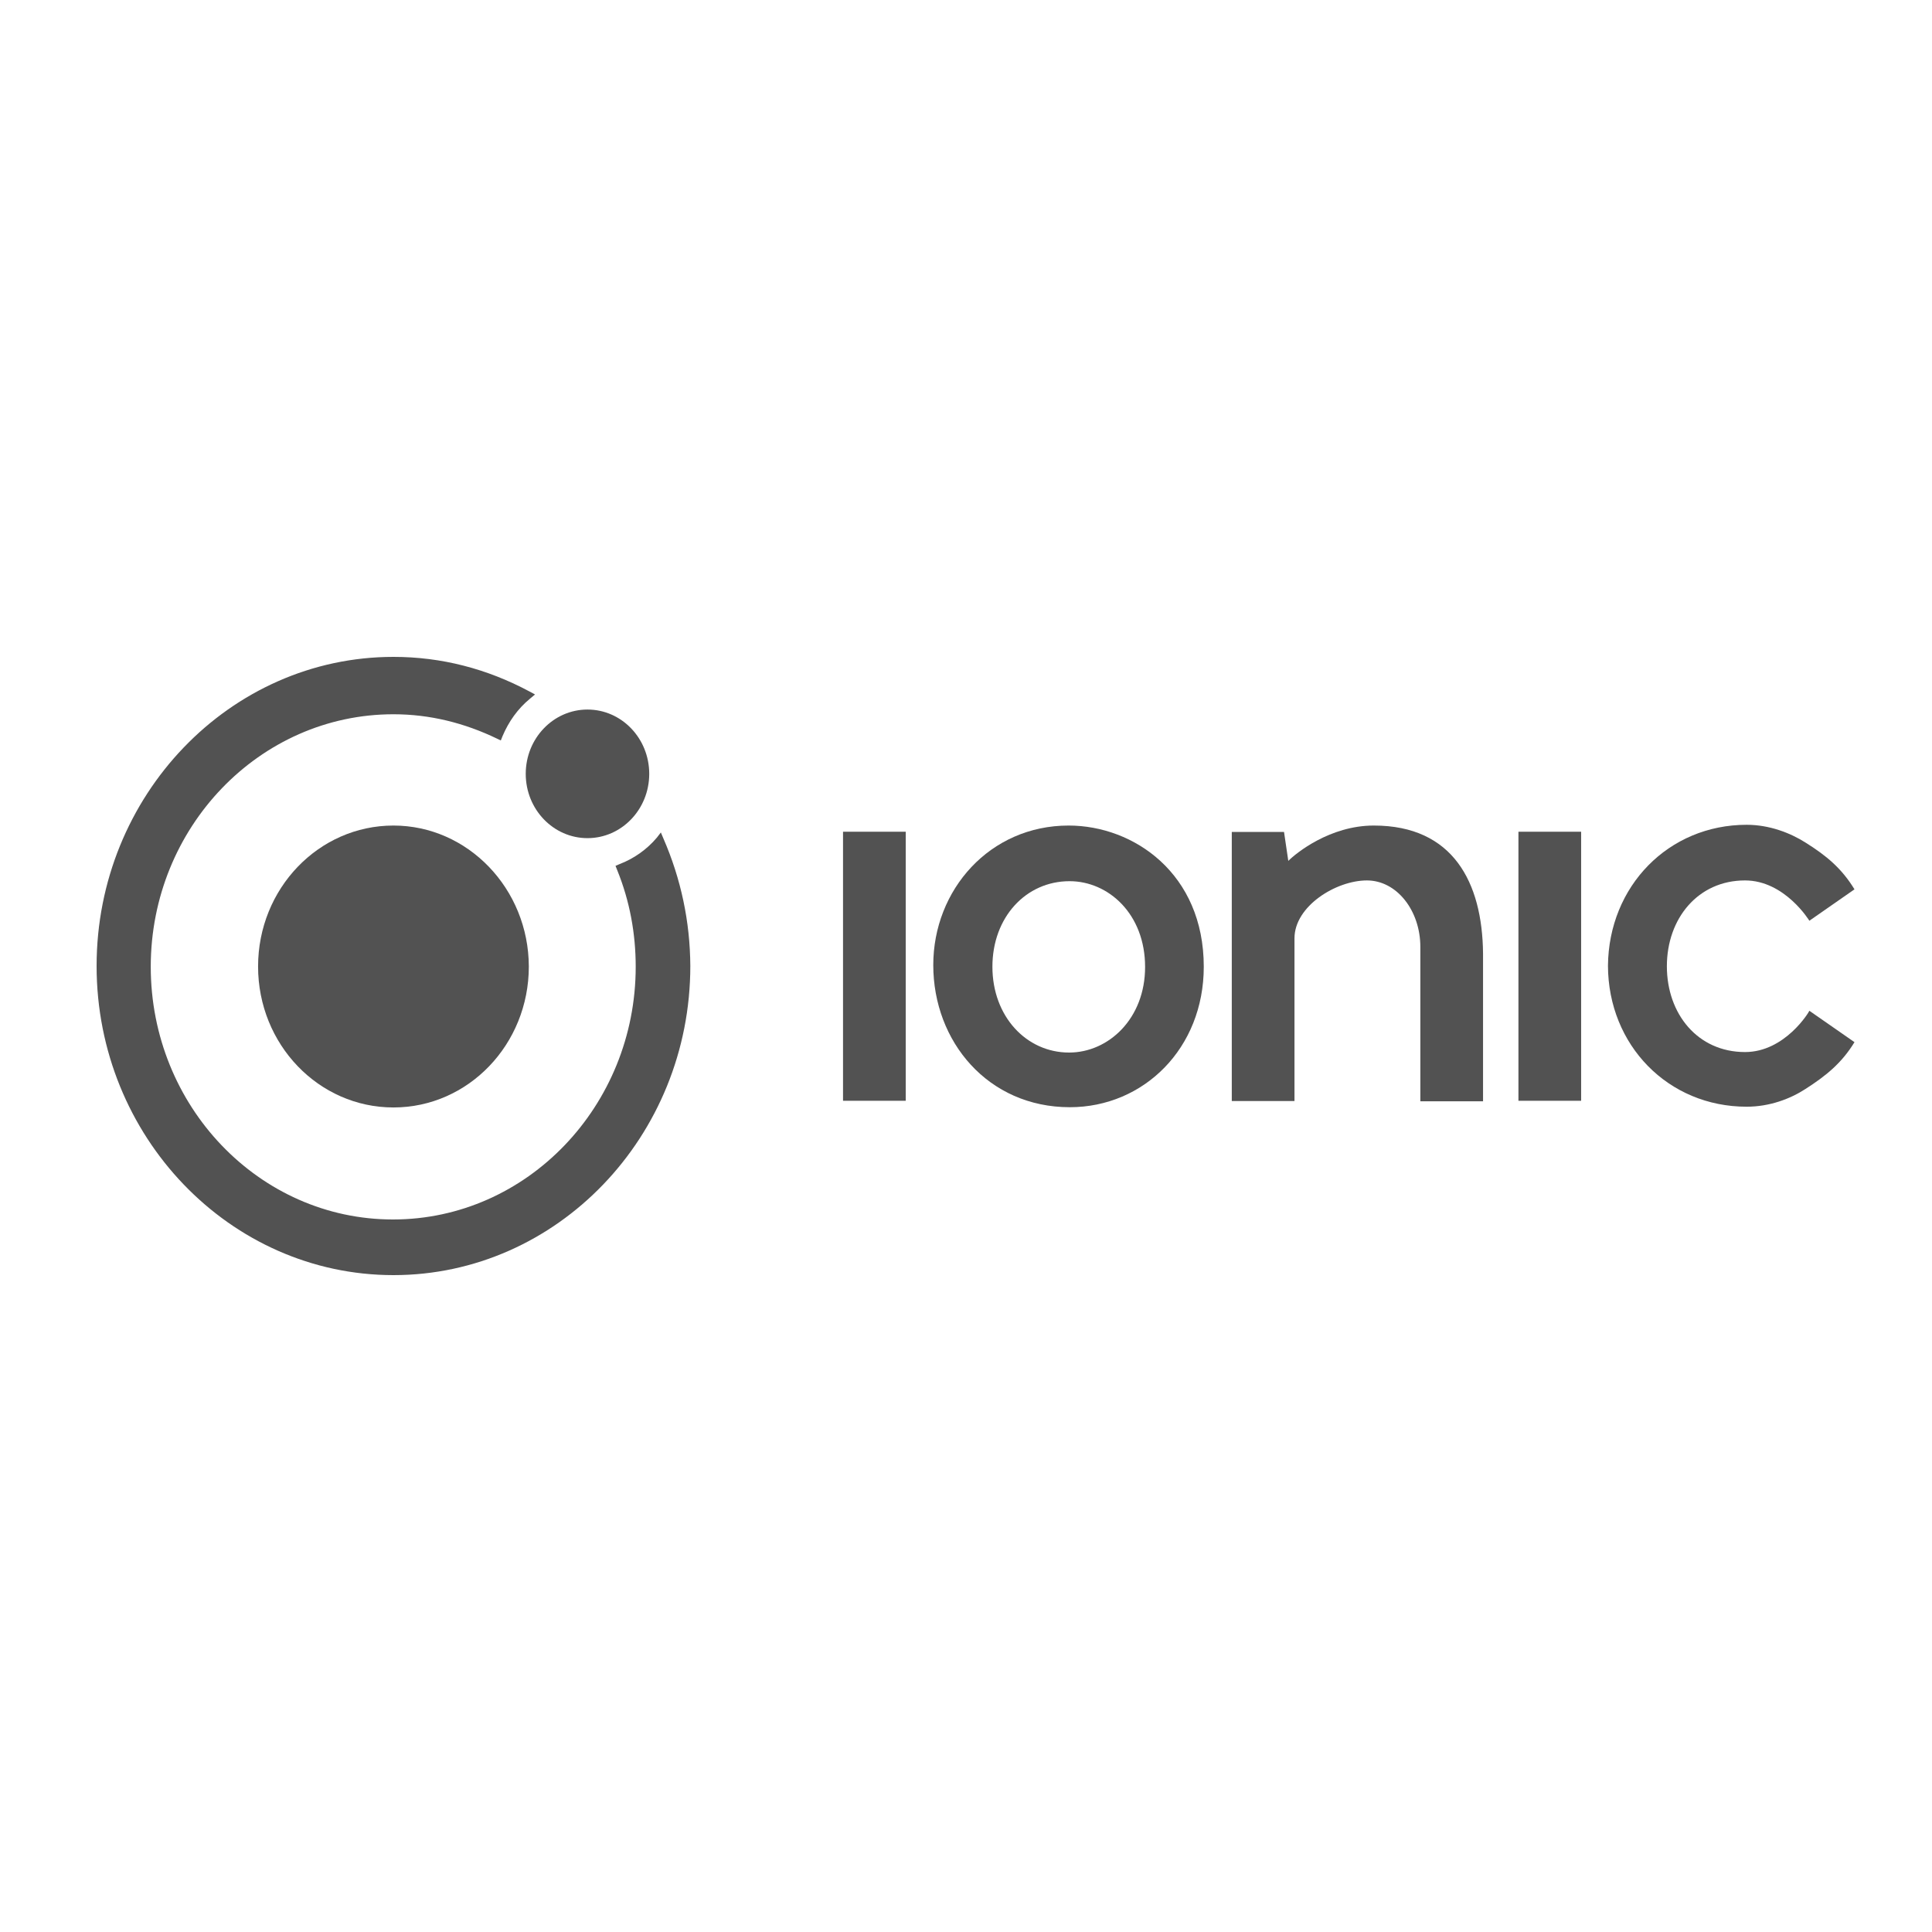
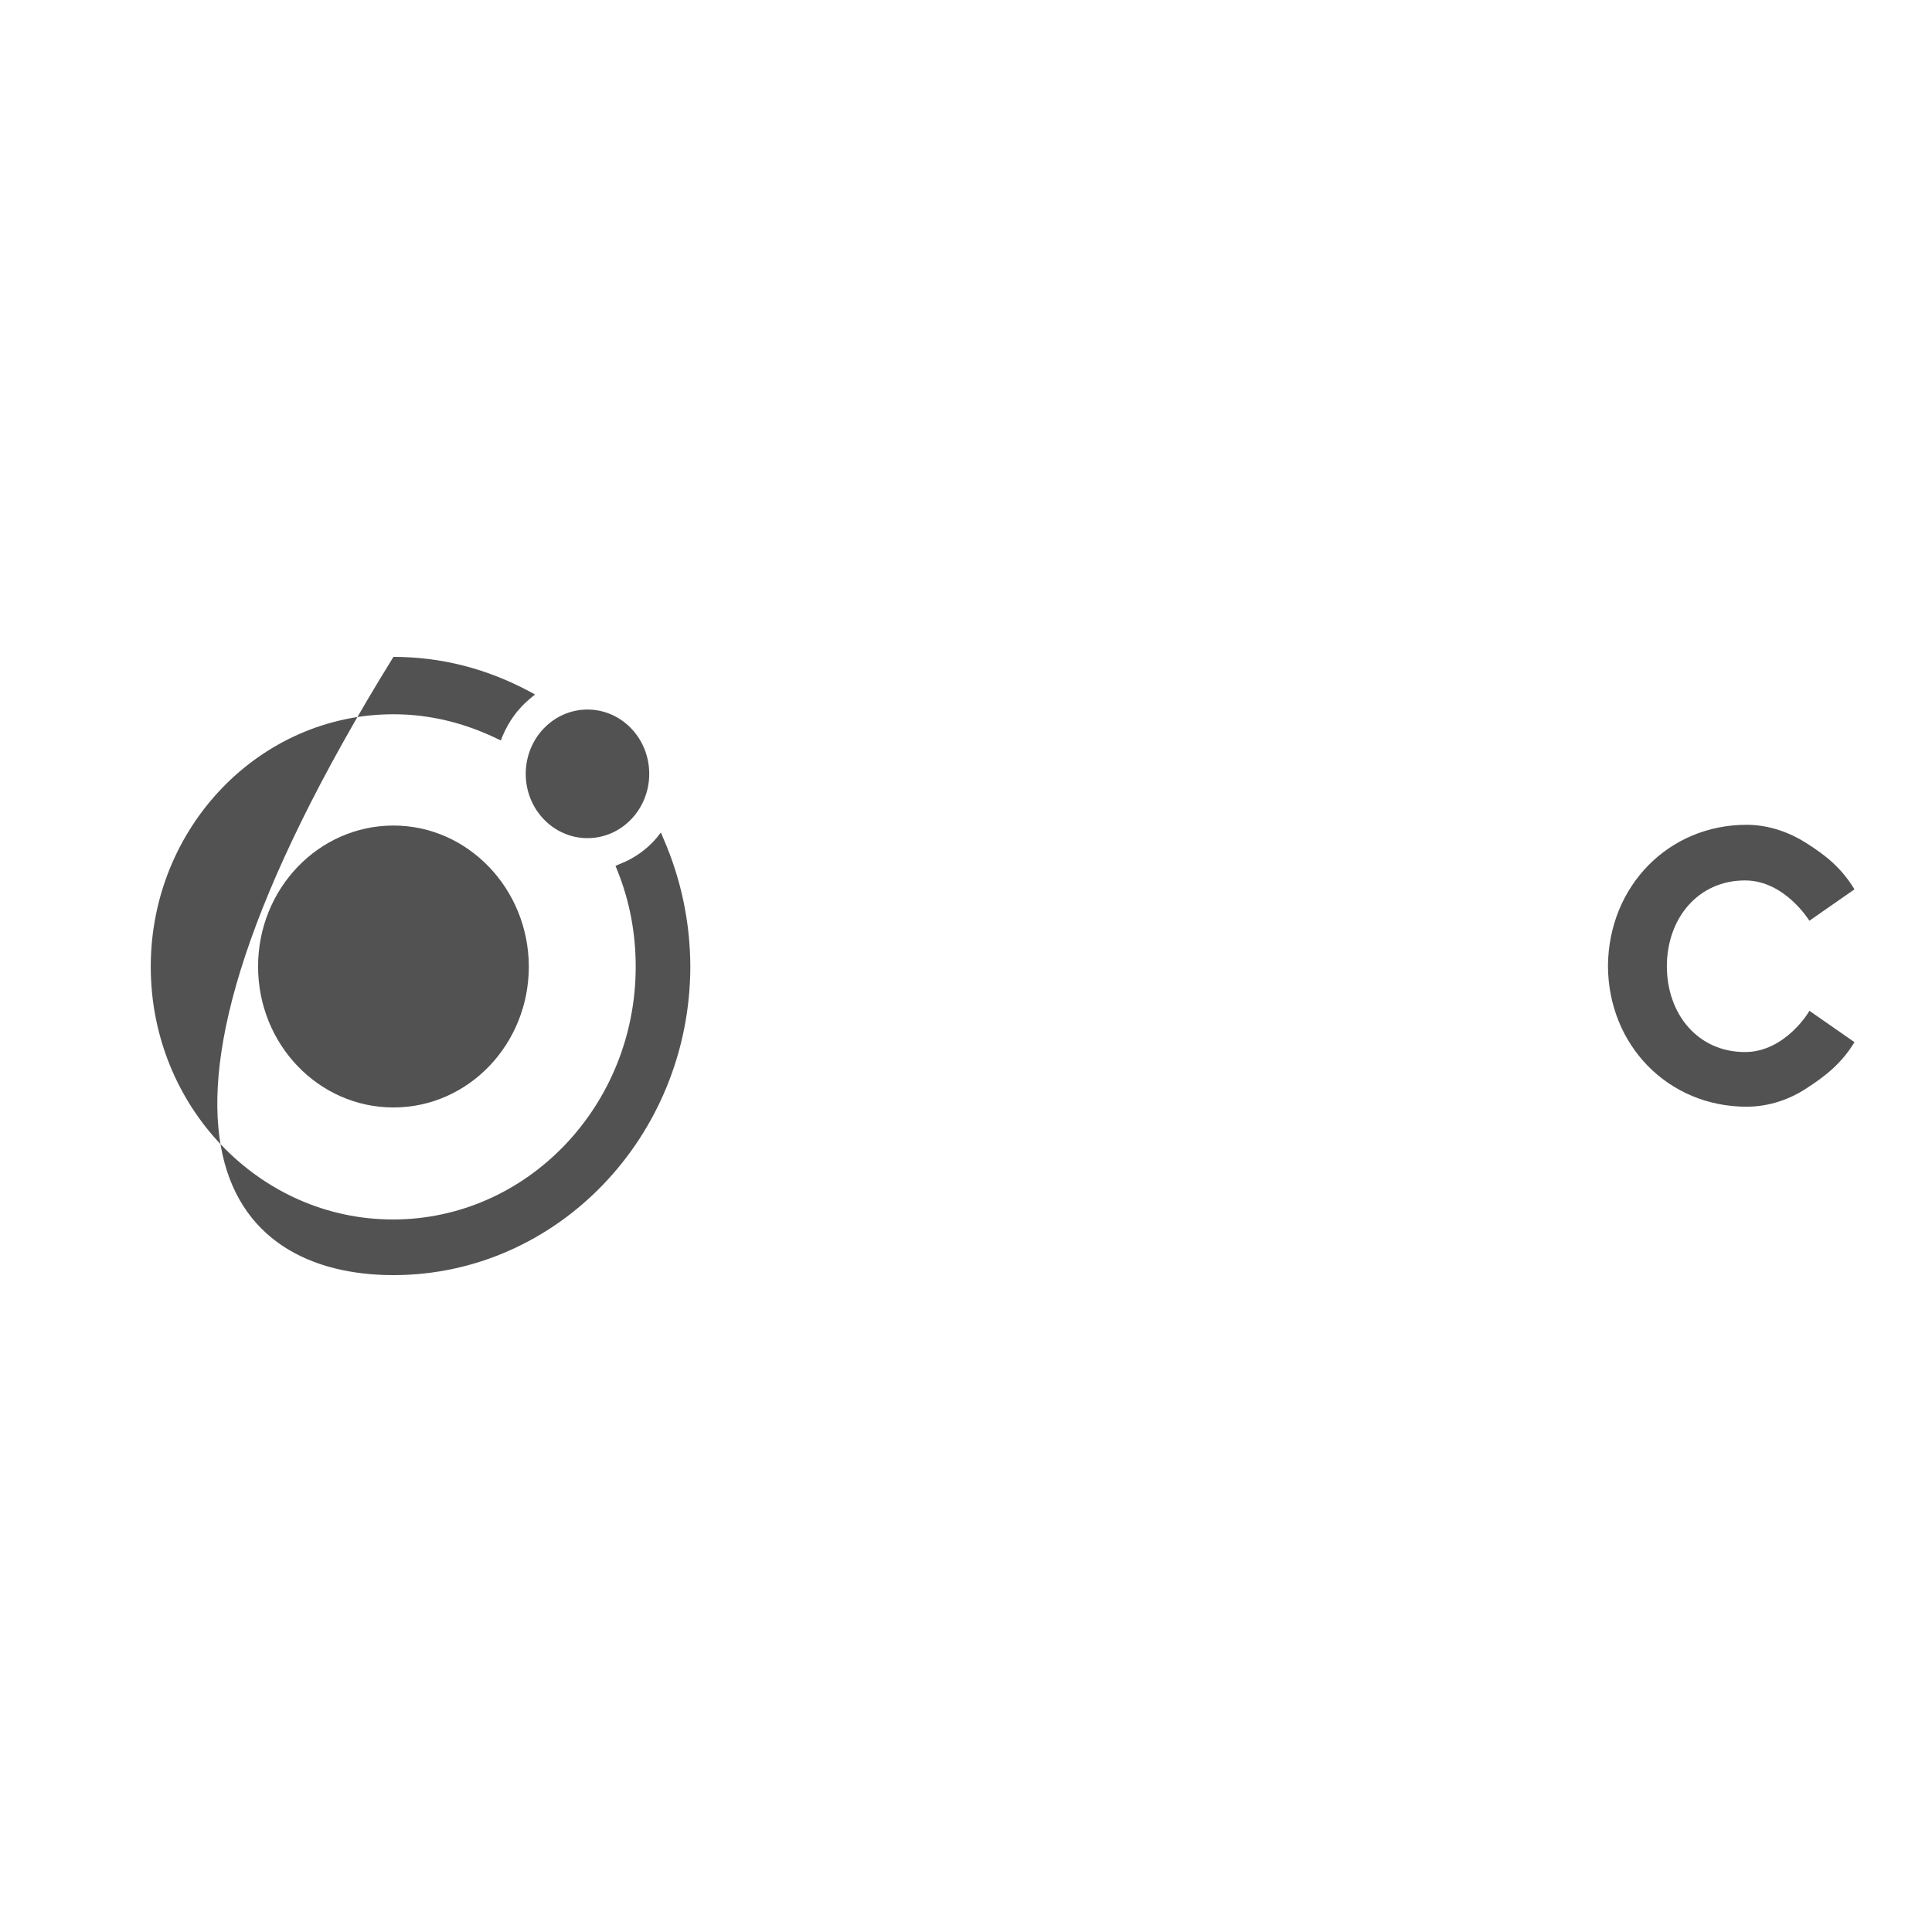
<svg xmlns="http://www.w3.org/2000/svg" width="100" height="100" viewBox="0 0 100 100" fill="none">
  <path d="M20.365 42.73C16.493 42.73 13.358 45.994 13.358 50.026C13.358 54.058 16.493 57.322 20.365 57.322C24.237 57.322 27.372 54.058 27.372 50.026C27.359 45.994 24.212 42.73 20.365 42.73Z" fill="#525252" />
  <path d="M30.408 43.382C32.173 43.382 33.604 41.892 33.604 40.054C33.604 38.216 32.173 36.726 30.408 36.726C28.643 36.726 27.212 38.216 27.212 40.054C27.212 41.892 28.643 43.382 30.408 43.382Z" fill="#525252" />
-   <path d="M34.33 43.382L34.206 43.088L33.998 43.357C33.481 43.971 32.805 44.445 32.068 44.726L31.859 44.816L31.945 45.034C32.596 46.634 32.904 48.323 32.904 50.038C32.904 57.245 27.274 63.12 20.341 63.12C13.408 63.12 7.803 57.245 7.803 50.038C7.803 42.832 13.432 36.97 20.365 36.97C22.246 36.97 24.041 37.418 25.737 38.237L25.922 38.326L26.008 38.109C26.327 37.354 26.794 36.688 27.433 36.163L27.692 35.946L27.409 35.792C25.209 34.614 22.848 34 20.365 34C11.896 34 5 41.181 5 50C5 58.819 11.896 66 20.365 66C28.835 66 35.731 58.819 35.731 50C35.718 47.709 35.251 45.494 34.33 43.382Z" fill="#525252" />
-   <path d="M46.88 43.05H43.635V56.976H46.88V43.05Z" fill="#525252" />
-   <path d="M81.839 43.05H78.594V56.976H81.839V43.05Z" fill="#525252" />
-   <path d="M71.108 42.73C68.834 42.73 67.076 44.163 66.682 44.56L66.461 43.062H63.757V56.989H67.002V48.566C67.002 46.902 69.153 45.571 70.751 45.571C72.3 45.571 73.517 47.133 73.517 49.014V57.002H76.762V49.347C76.725 45.674 75.213 42.73 71.108 42.73Z" fill="#525252" />
+   <path d="M34.33 43.382L34.206 43.088L33.998 43.357C33.481 43.971 32.805 44.445 32.068 44.726L31.859 44.816L31.945 45.034C32.596 46.634 32.904 48.323 32.904 50.038C32.904 57.245 27.274 63.12 20.341 63.12C13.408 63.12 7.803 57.245 7.803 50.038C7.803 42.832 13.432 36.97 20.365 36.97C22.246 36.97 24.041 37.418 25.737 38.237L25.922 38.326L26.008 38.109C26.327 37.354 26.794 36.688 27.433 36.163L27.692 35.946L27.409 35.792C25.209 34.614 22.848 34 20.365 34C5 58.819 11.896 66 20.365 66C28.835 66 35.731 58.819 35.731 50C35.718 47.709 35.251 45.494 34.33 43.382Z" fill="#525252" />
  <path d="M90.321 54.454C87.875 54.454 86.277 52.483 86.277 50.013C86.277 47.542 87.887 45.571 90.321 45.571C92.386 45.571 93.652 47.658 93.652 47.658L95.988 46.032C95.324 44.944 94.537 44.291 93.456 43.613C92.669 43.114 91.587 42.691 90.407 42.691C86.363 42.691 83.265 45.866 83.228 49.987C83.241 54.096 86.338 57.283 90.407 57.283C91.6 57.283 92.669 56.874 93.456 56.362C94.513 55.683 95.324 55.03 95.988 53.942L93.652 52.317C93.652 52.355 92.399 54.454 90.321 54.454Z" fill="#525252" />
-   <path d="M55.312 42.73C51.231 42.73 48.306 46.058 48.306 49.949C48.306 53.917 51.145 57.309 55.374 57.309C59.197 57.309 62.307 54.262 62.307 50.038C62.307 45.213 58.68 42.73 55.312 42.73ZM55.361 45.61C57.365 45.61 59.27 47.299 59.27 50.051C59.27 52.726 57.377 54.48 55.337 54.48C53.124 54.48 51.367 52.611 51.367 50.038C51.367 47.478 53.1 45.61 55.361 45.61Z" fill="#525252" />
</svg>